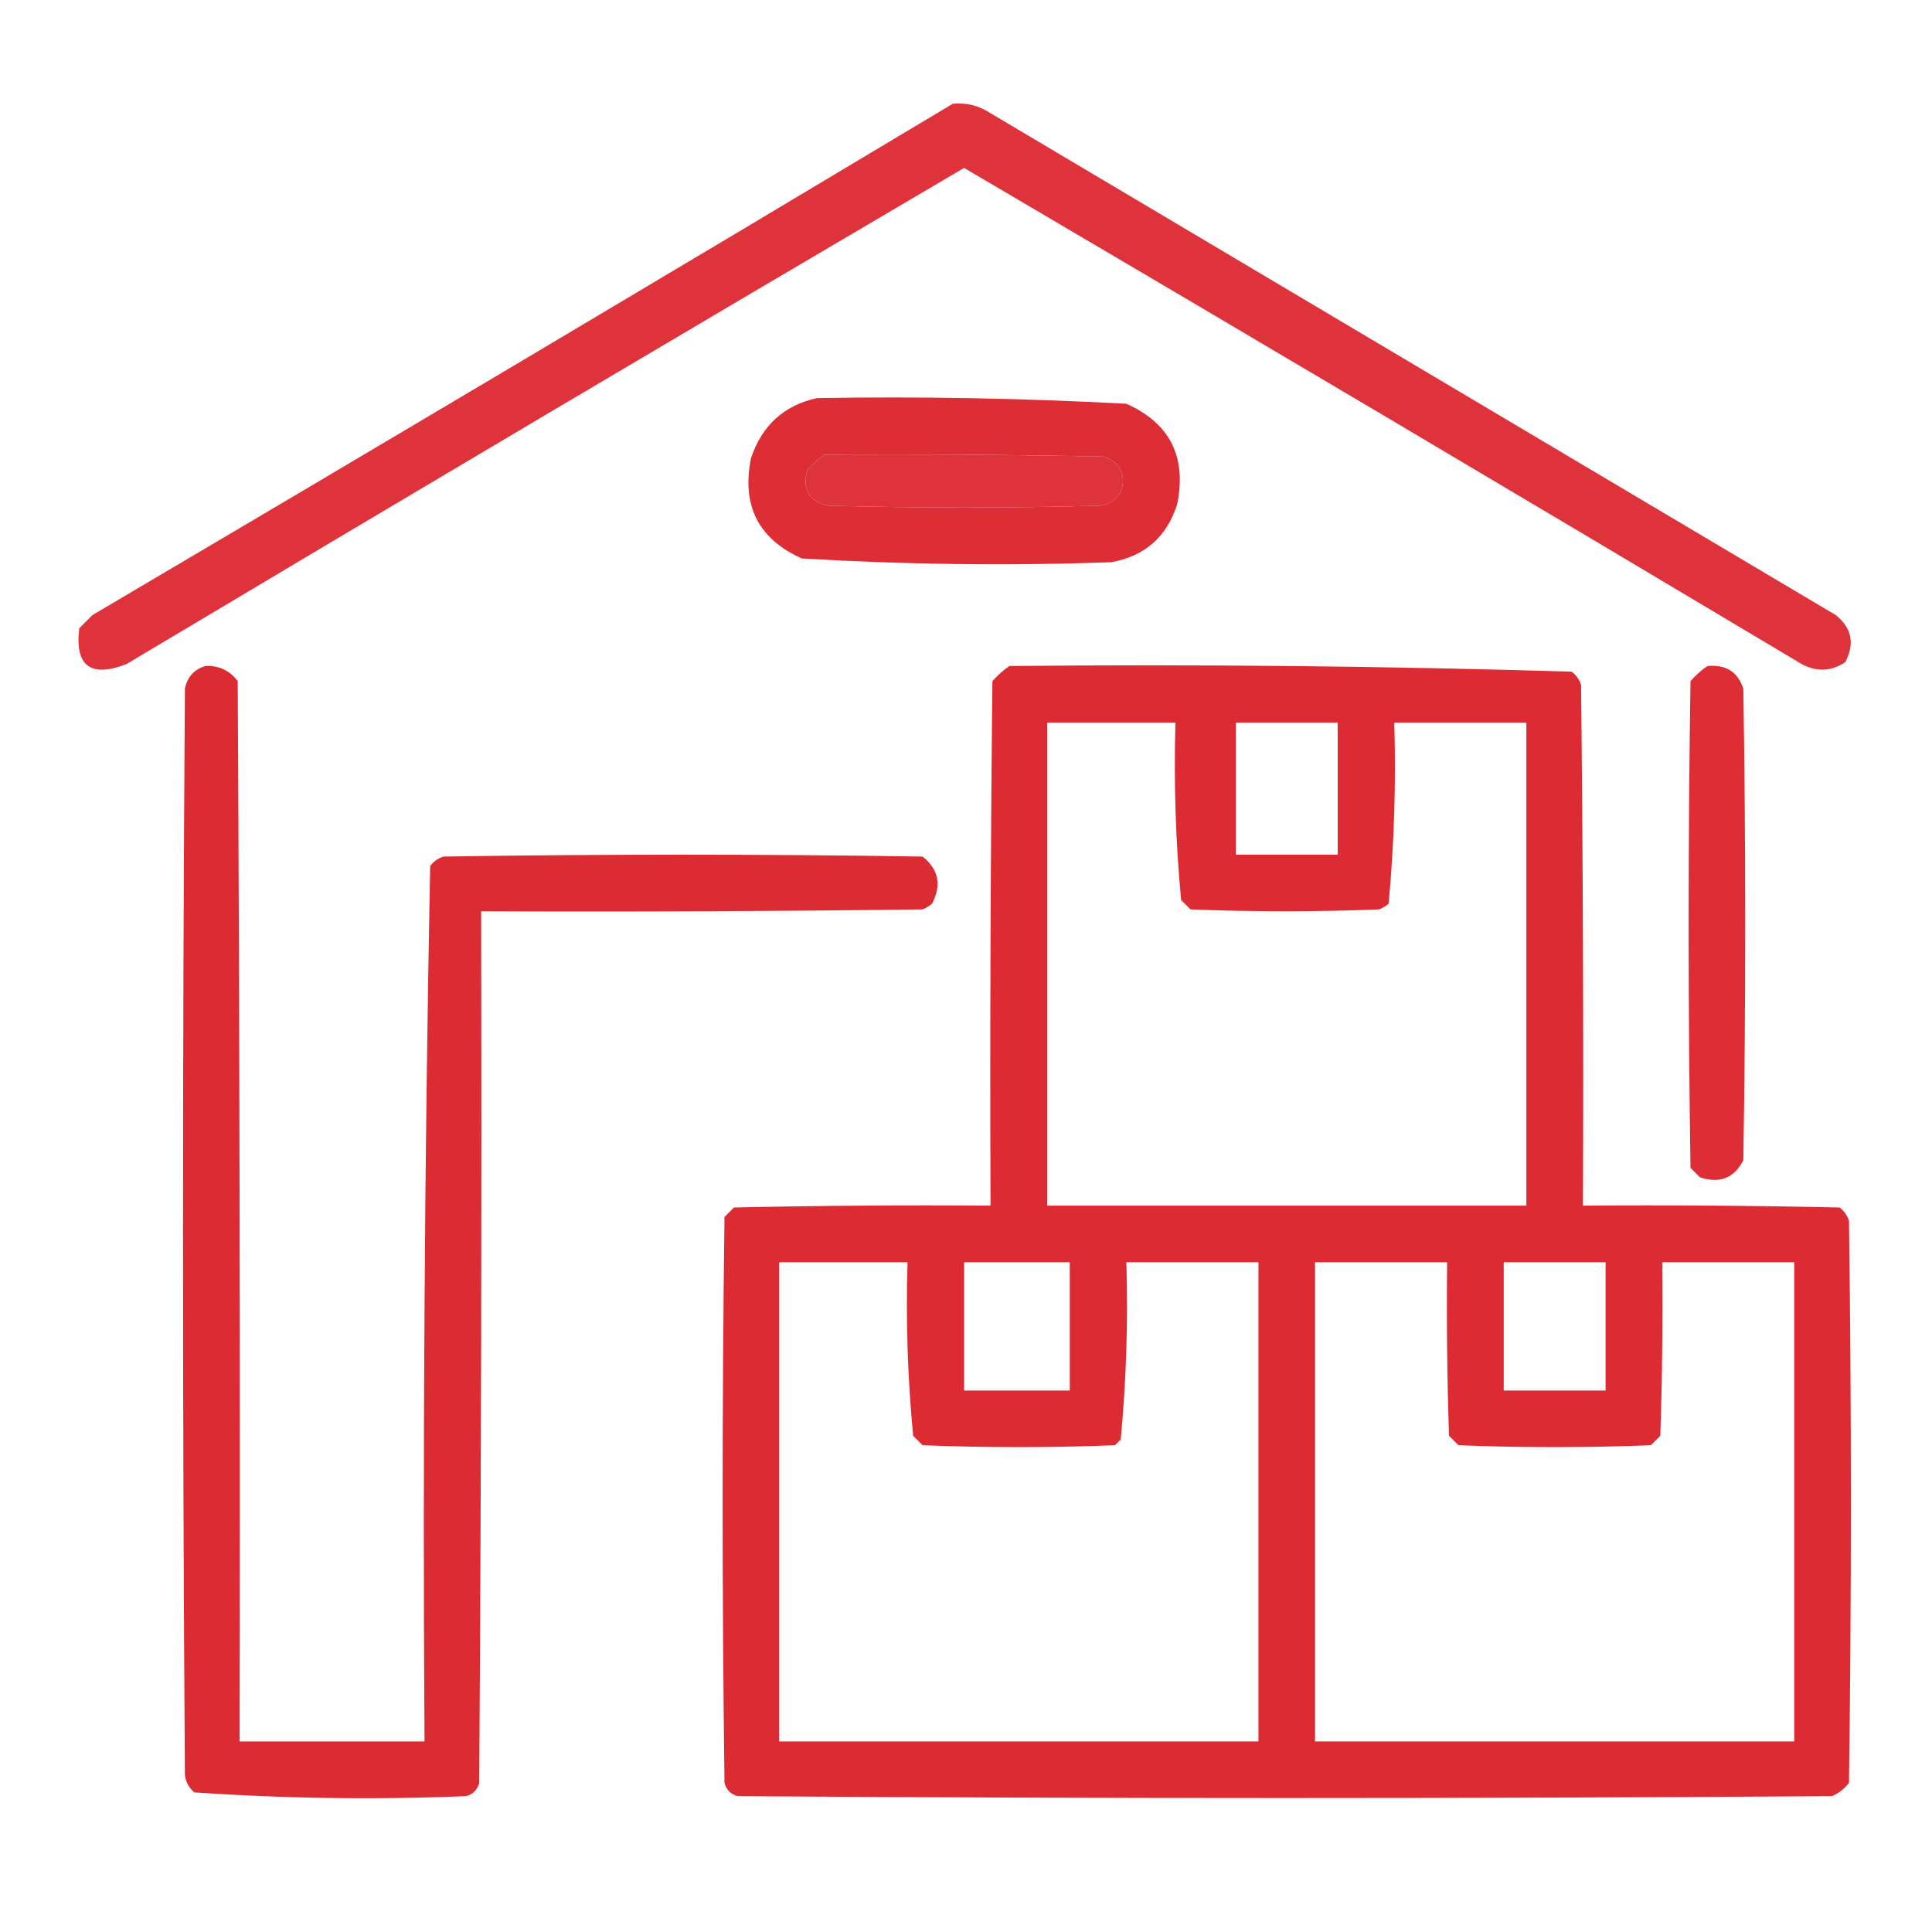
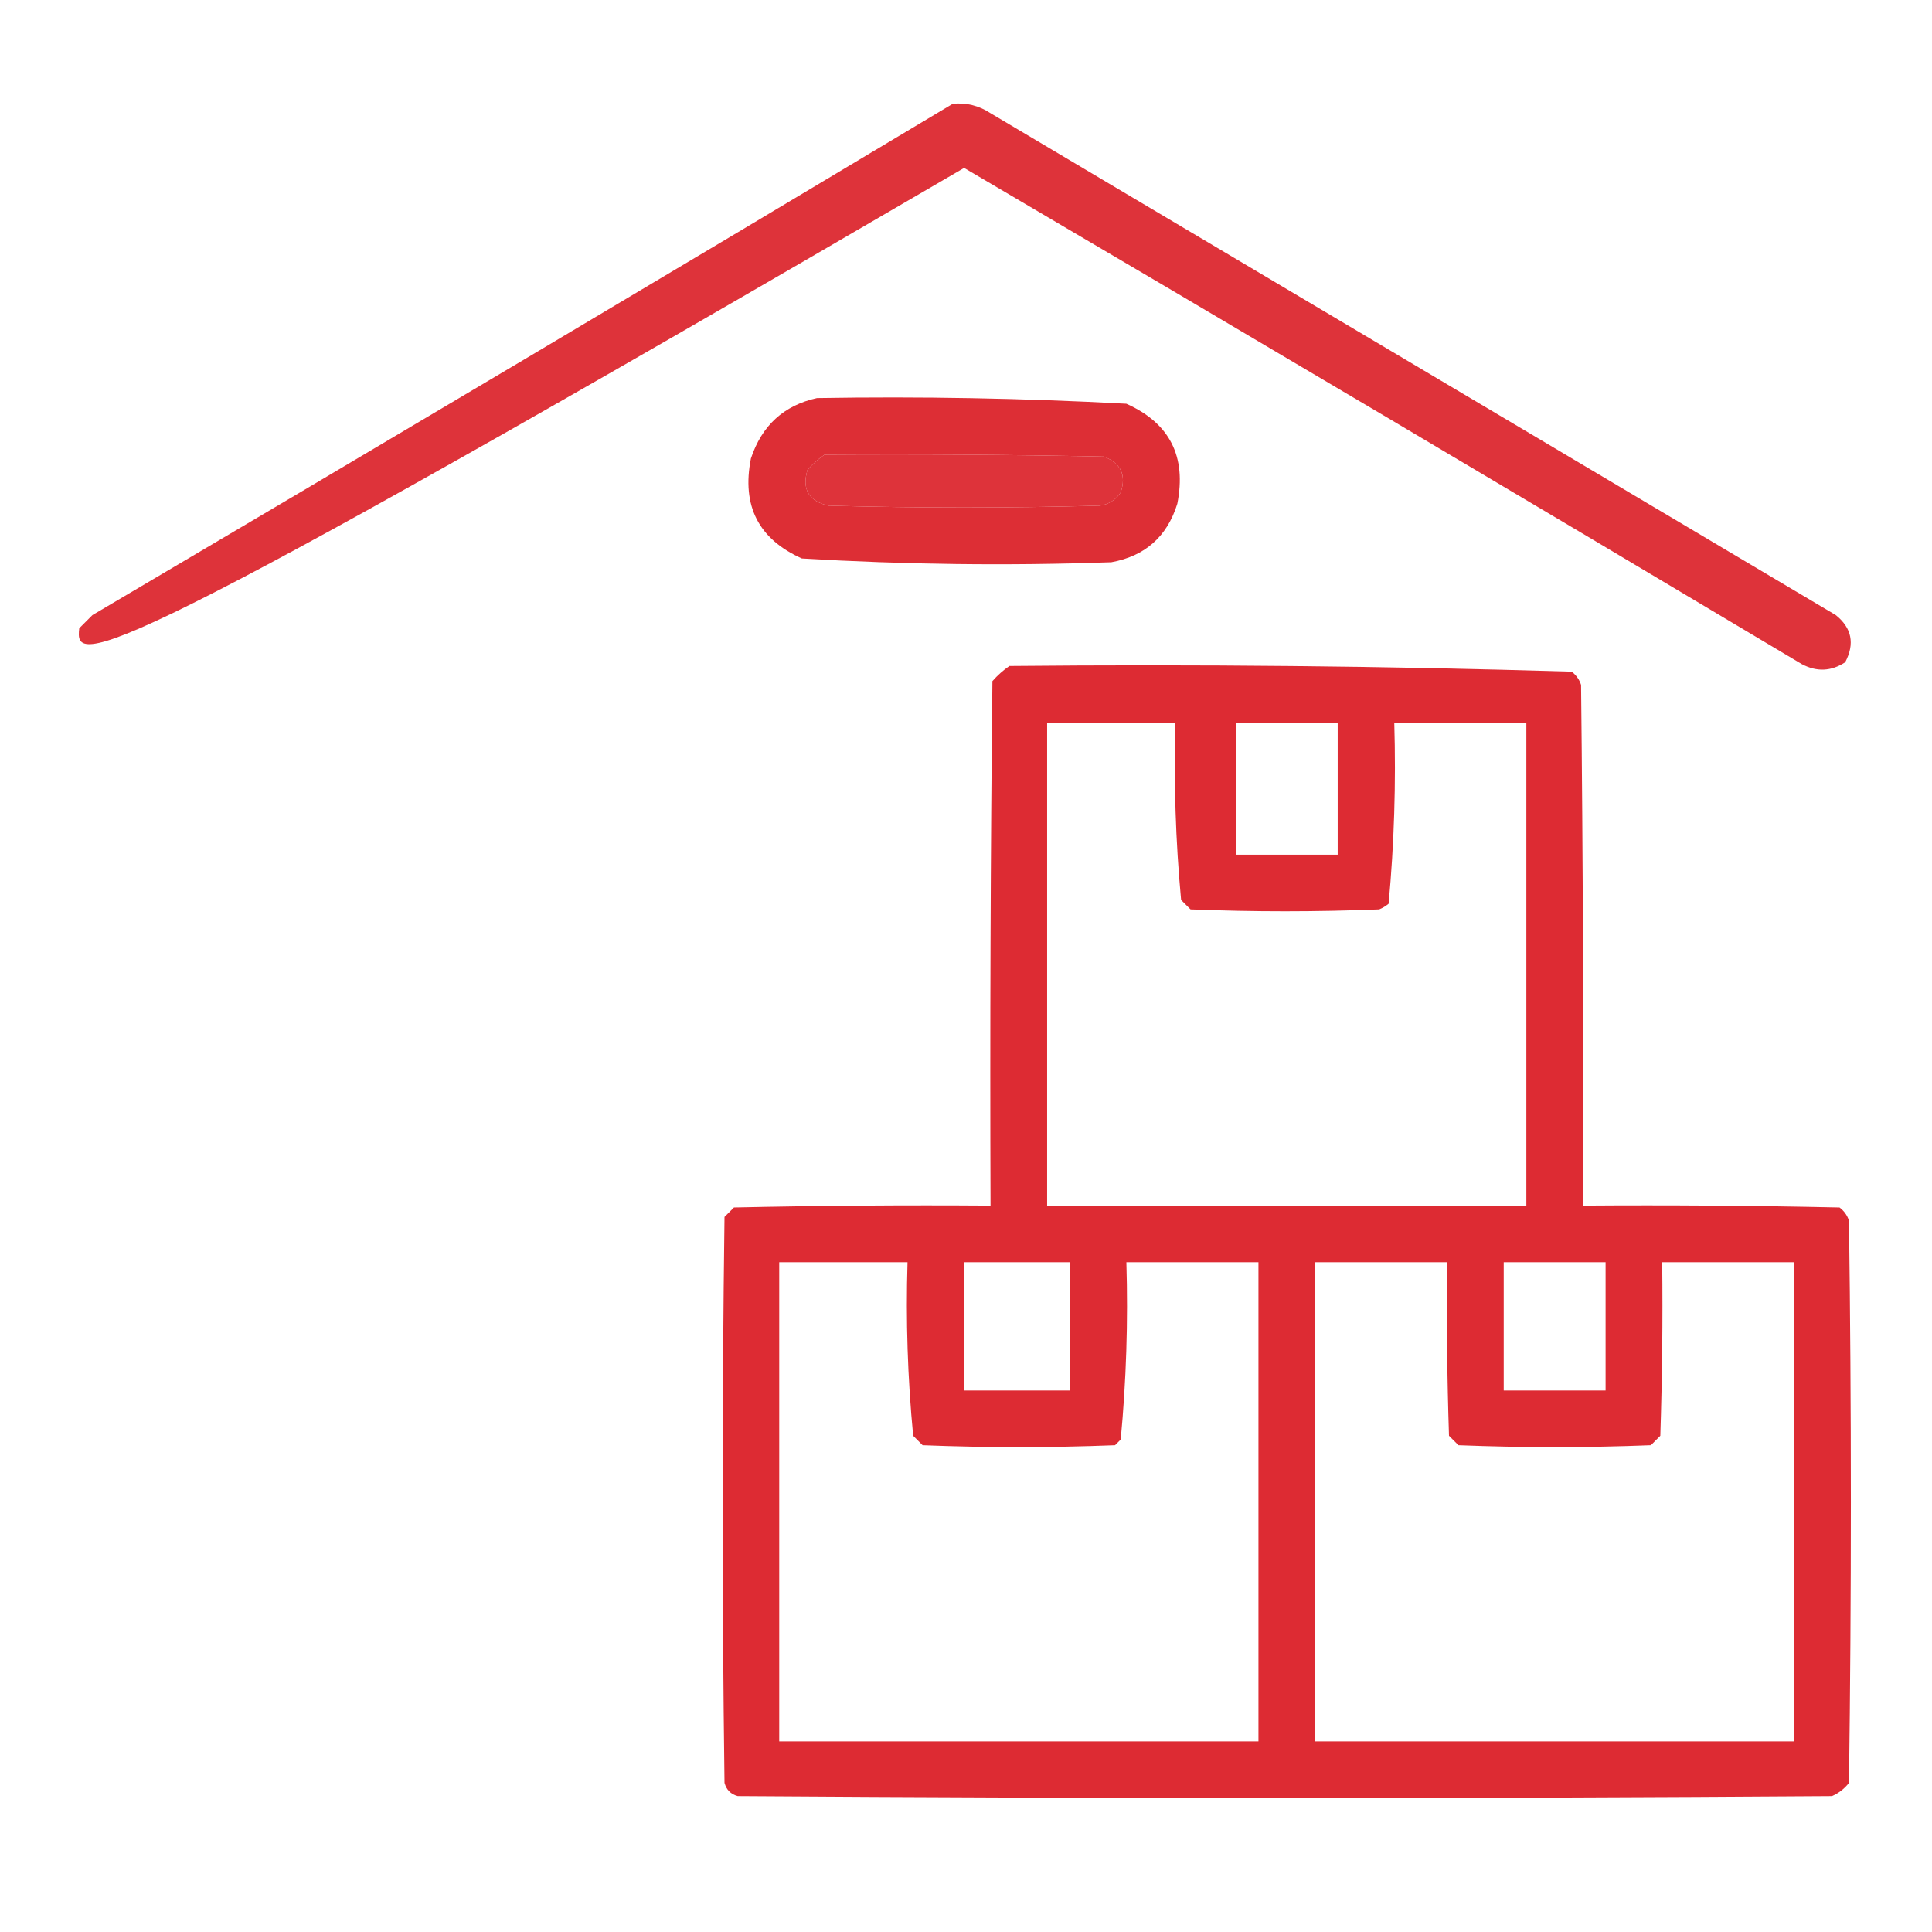
<svg xmlns="http://www.w3.org/2000/svg" width="130" height="130" viewBox="0 0 130 130" fill="none">
-   <path opacity="0.916" fill-rule="evenodd" clip-rule="evenodd" d="M64.111 6.982C65.033 6.896 65.88 7.108 66.65 7.617C85.609 18.874 104.567 30.13 123.525 41.387C124.605 42.255 124.817 43.313 124.16 44.561C123.217 45.179 122.243 45.221 121.24 44.688C102.483 33.49 83.694 22.36 64.873 11.299C46.052 22.36 27.263 33.49 8.506 44.688C6.084 45.617 5.026 44.813 5.332 42.275C5.628 41.979 5.925 41.683 6.221 41.387C25.576 29.976 44.872 18.508 64.111 6.982ZM55.479 30.596C61.742 30.553 68.005 30.596 74.268 30.723C75.42 31.158 75.801 31.962 75.41 33.135C75.075 33.639 74.61 33.936 74.014 34.023C67.92 34.193 61.826 34.193 55.733 34.023C54.41 33.716 53.944 32.912 54.336 31.611C54.691 31.213 55.072 30.874 55.479 30.596Z" fill="#db2129" />
+   <path opacity="0.916" fill-rule="evenodd" clip-rule="evenodd" d="M64.111 6.982C65.033 6.896 65.88 7.108 66.65 7.617C85.609 18.874 104.567 30.13 123.525 41.387C124.605 42.255 124.817 43.313 124.16 44.561C123.217 45.179 122.243 45.221 121.24 44.688C102.483 33.49 83.694 22.36 64.873 11.299C6.084 45.617 5.026 44.813 5.332 42.275C5.628 41.979 5.925 41.683 6.221 41.387C25.576 29.976 44.872 18.508 64.111 6.982ZM55.479 30.596C61.742 30.553 68.005 30.596 74.268 30.723C75.42 31.158 75.801 31.962 75.41 33.135C75.075 33.639 74.61 33.936 74.014 34.023C67.92 34.193 61.826 34.193 55.733 34.023C54.41 33.716 53.944 32.912 54.336 31.611C54.691 31.213 55.072 30.874 55.479 30.596Z" fill="#db2129" />
  <path opacity="0.939" fill-rule="evenodd" clip-rule="evenodd" d="M54.971 26.787C61.924 26.669 68.864 26.796 75.791 27.168C78.707 28.471 79.849 30.713 79.219 33.896C78.53 36.109 77.049 37.421 74.775 37.832C67.823 38.077 60.883 37.992 53.955 37.578C51.039 36.276 49.897 34.033 50.527 30.85C51.26 28.634 52.741 27.28 54.971 26.787ZM55.479 30.596C55.072 30.874 54.691 31.213 54.336 31.611C53.944 32.912 54.41 33.716 55.733 34.023C61.826 34.193 67.92 34.193 74.014 34.023C74.61 33.935 75.075 33.639 75.41 33.135C75.801 31.962 75.42 31.157 74.268 30.723C68.005 30.596 61.742 30.553 55.479 30.596Z" fill="#db2129" />
-   <path opacity="0.946" fill-rule="evenodd" clip-rule="evenodd" d="M13.838 44.814C14.733 44.775 15.452 45.114 15.996 45.83C16.123 69.612 16.165 93.395 16.123 117.178C20.27 117.178 24.417 117.178 28.564 117.178C28.44 97.528 28.567 77.892 28.945 58.272C29.175 57.967 29.471 57.755 29.834 57.637C40.583 57.467 51.331 57.467 62.08 57.637C63.159 58.494 63.37 59.552 62.715 60.81C62.524 60.969 62.313 61.096 62.08 61.191C52.178 61.318 42.276 61.361 32.373 61.318C32.416 80.869 32.373 100.42 32.246 119.971C32.119 120.436 31.823 120.732 31.357 120.859C25.241 121.108 19.148 121.023 13.076 120.605C12.722 120.308 12.511 119.927 12.441 119.463C12.272 95.088 12.272 70.713 12.441 46.338C12.615 45.531 13.08 45.023 13.838 44.814Z" fill="#db2129" />
  <path opacity="0.953" fill-rule="evenodd" clip-rule="evenodd" d="M67.92 44.814C80.546 44.691 93.156 44.818 105.752 45.195C106.057 45.425 106.269 45.721 106.387 46.084C106.514 57.763 106.556 69.443 106.514 81.123C112.27 81.081 118.025 81.123 123.779 81.25C124.084 81.479 124.296 81.775 124.414 82.139C124.583 94.749 124.583 107.36 124.414 119.971C124.106 120.364 123.725 120.66 123.272 120.859C98.727 121.029 74.183 121.029 49.639 120.859C49.173 120.732 48.877 120.436 48.75 119.971C48.581 107.275 48.581 94.58 48.75 81.885C48.962 81.673 49.173 81.462 49.385 81.25C55.139 81.123 60.895 81.081 66.65 81.123C66.608 69.358 66.65 57.594 66.777 45.83C67.132 45.431 67.513 45.093 67.92 44.814ZM70.459 48.623C73.337 48.623 76.214 48.623 79.092 48.623C78.977 52.619 79.104 56.597 79.473 60.557C79.684 60.768 79.896 60.98 80.108 61.191C84.339 61.361 88.571 61.361 92.803 61.191C93.035 61.096 93.247 60.969 93.438 60.81C93.811 56.772 93.938 52.71 93.818 48.623C96.781 48.623 99.743 48.623 102.705 48.623C102.705 59.456 102.705 70.29 102.705 81.123C91.957 81.123 81.208 81.123 70.459 81.123C70.459 70.29 70.459 59.456 70.459 48.623ZM83.154 48.623C85.439 48.623 87.725 48.623 90.01 48.623C90.01 51.585 90.01 54.547 90.01 57.51C87.725 57.51 85.439 57.51 83.154 57.51C83.154 54.547 83.154 51.585 83.154 48.623ZM52.432 84.932C55.309 84.932 58.187 84.932 61.065 84.932C60.946 88.849 61.073 92.743 61.445 96.611C61.657 96.823 61.869 97.034 62.08 97.246C66.397 97.415 70.713 97.415 75.029 97.246C75.156 97.119 75.283 96.992 75.41 96.865C75.783 92.912 75.91 88.934 75.791 84.932C78.753 84.932 81.716 84.932 84.678 84.932C84.678 95.68 84.678 106.429 84.678 117.178C73.929 117.178 63.18 117.178 52.432 117.178C52.432 106.429 52.432 95.68 52.432 84.932ZM64.873 84.932C67.243 84.932 69.613 84.932 71.983 84.932C71.983 87.809 71.983 90.687 71.983 93.564C69.613 93.564 67.243 93.564 64.873 93.564C64.873 90.687 64.873 87.809 64.873 84.932ZM88.486 84.932C91.449 84.932 94.411 84.932 97.373 84.932C97.331 88.826 97.373 92.719 97.5 96.611C97.712 96.823 97.923 97.034 98.135 97.246C102.451 97.415 106.768 97.415 111.084 97.246C111.296 97.034 111.507 96.823 111.719 96.611C111.846 92.719 111.888 88.826 111.846 84.932C114.808 84.932 117.77 84.932 120.732 84.932C120.732 95.68 120.732 106.429 120.732 117.178C109.984 117.178 99.235 117.178 88.486 117.178C88.486 106.429 88.486 95.68 88.486 84.932ZM101.182 84.932C103.467 84.932 105.752 84.932 108.037 84.932C108.037 87.809 108.037 90.687 108.037 93.564C105.752 93.564 103.467 93.564 101.182 93.564C101.182 90.687 101.182 87.809 101.182 84.932Z" fill="#db2129" />
-   <path opacity="0.94" fill-rule="evenodd" clip-rule="evenodd" d="M114.893 44.815C116.127 44.698 116.931 45.206 117.305 46.338C117.474 56.917 117.474 67.497 117.305 78.076C116.686 79.276 115.713 79.656 114.385 79.219C114.173 79.007 113.962 78.796 113.75 78.584C113.581 67.666 113.581 56.748 113.75 45.83C114.105 45.431 114.486 45.093 114.893 44.815Z" fill="#db2129" />
</svg>